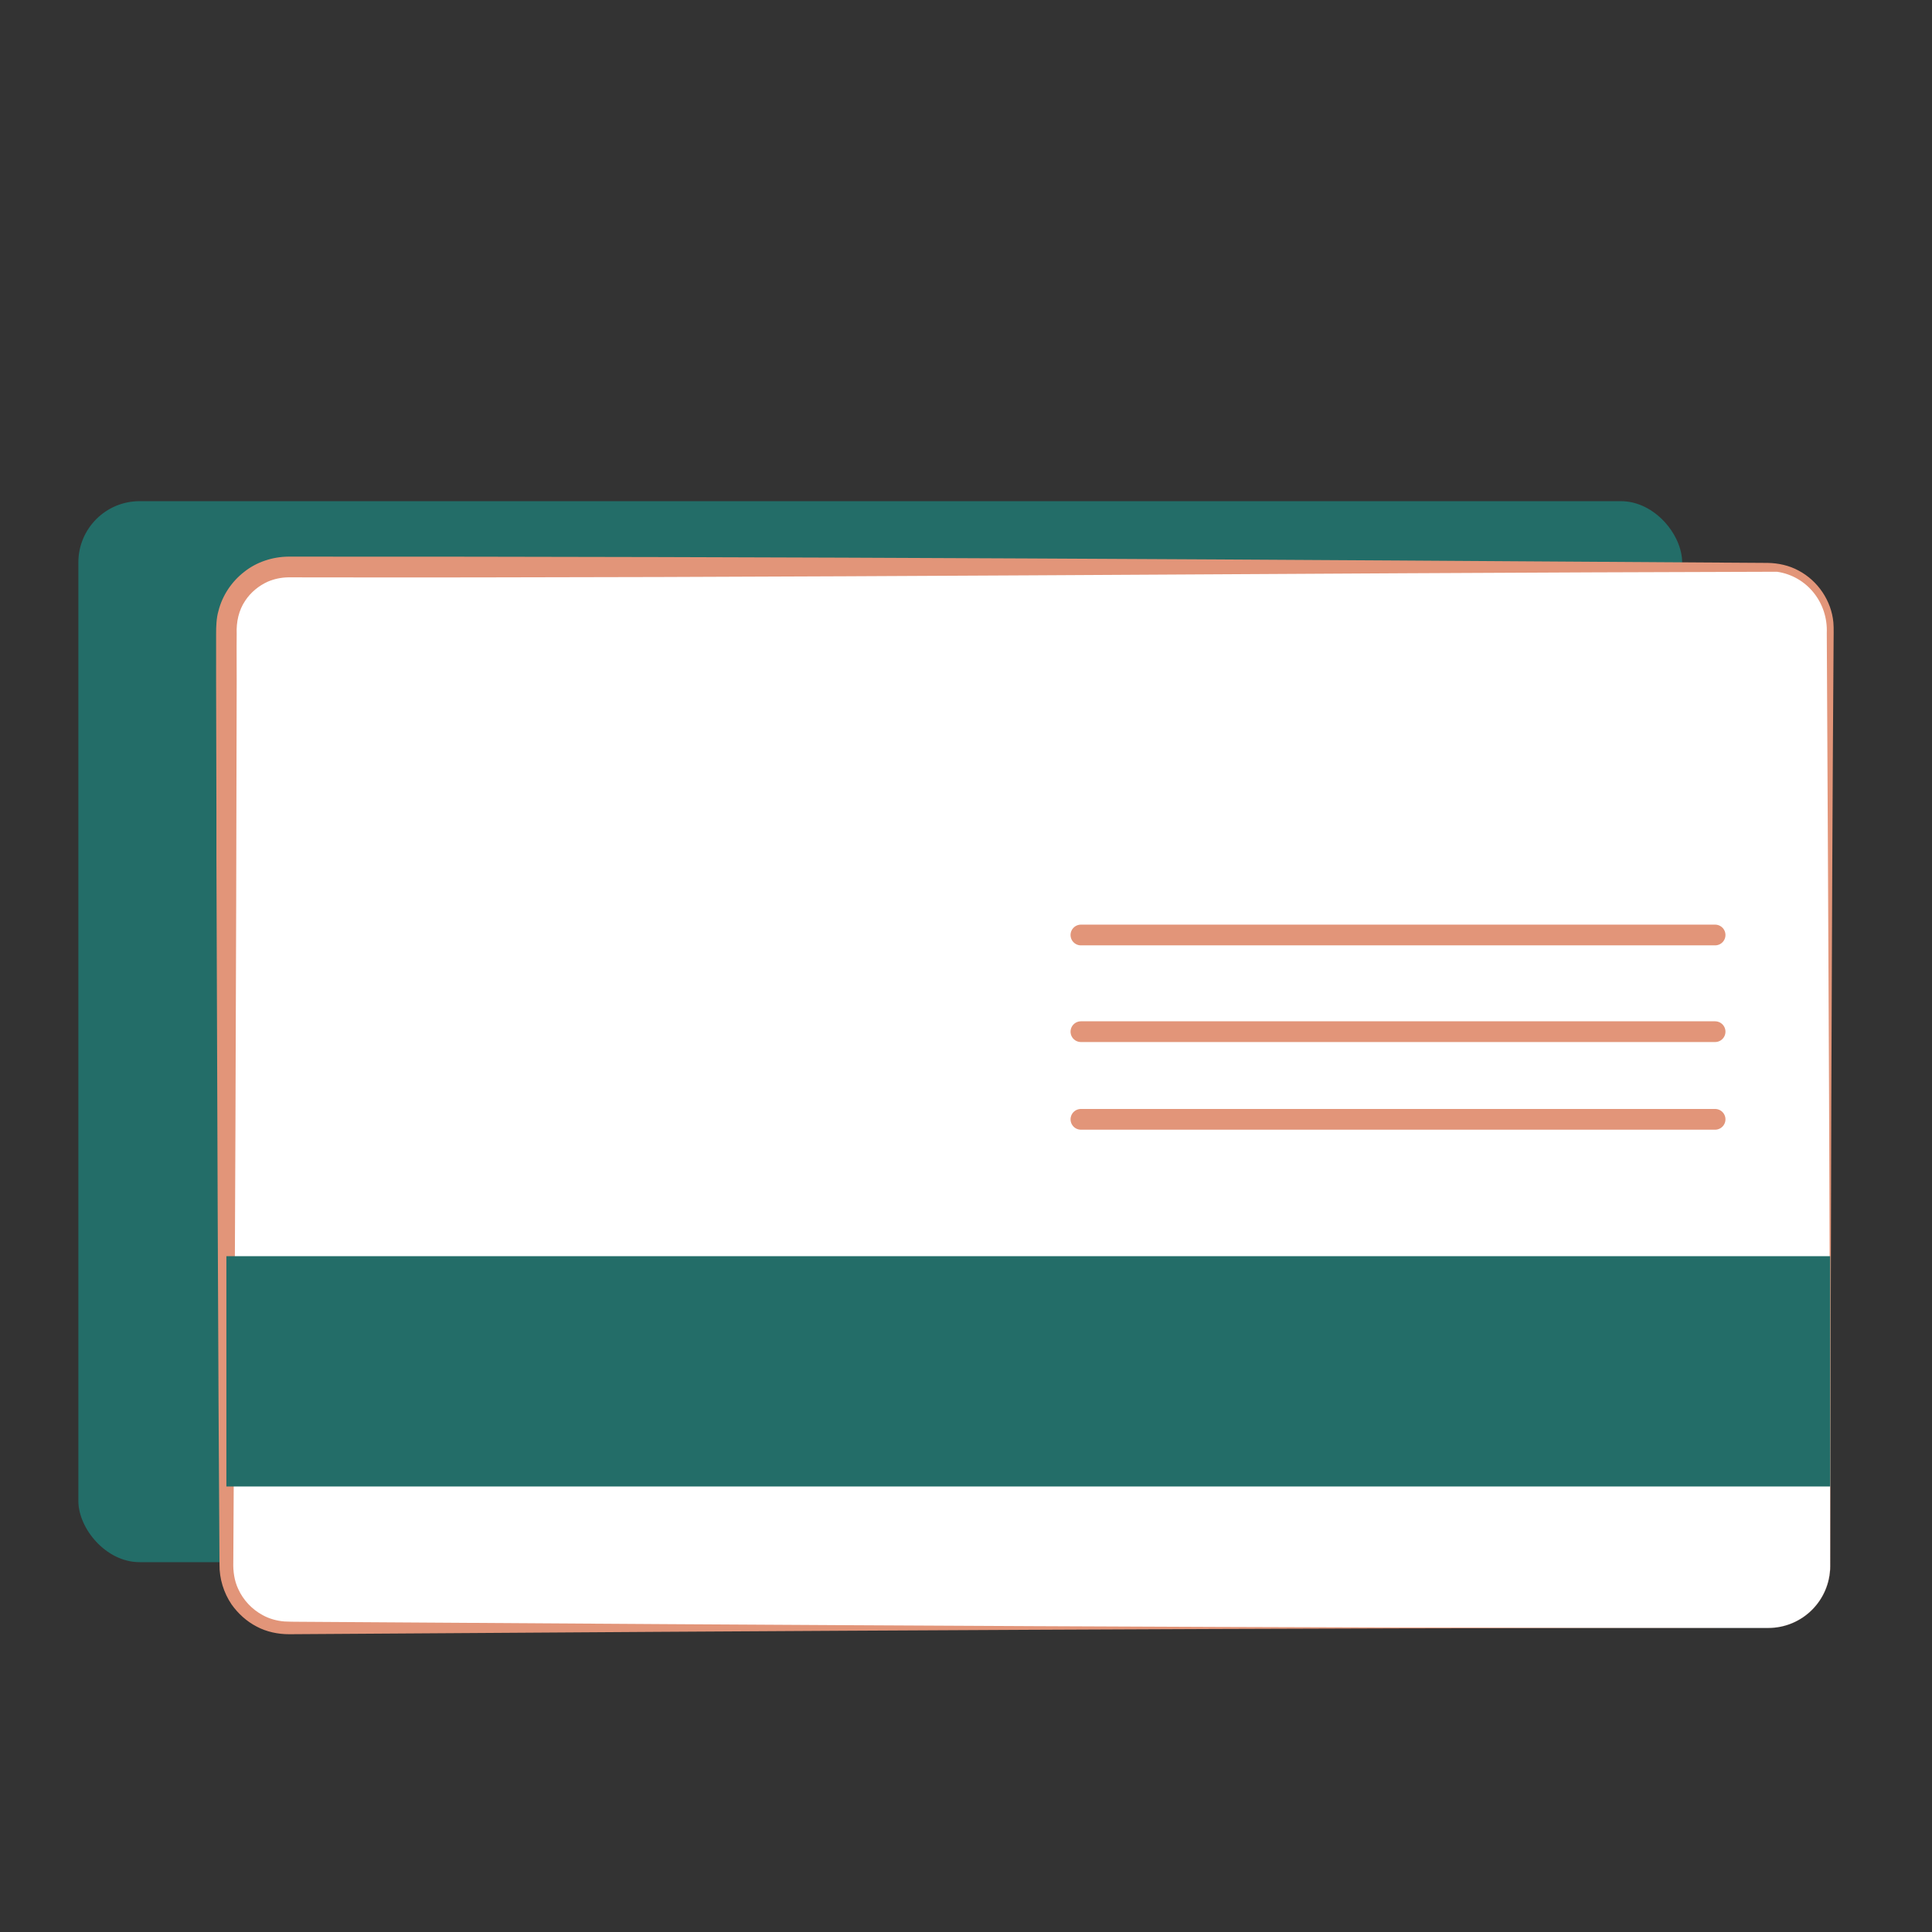
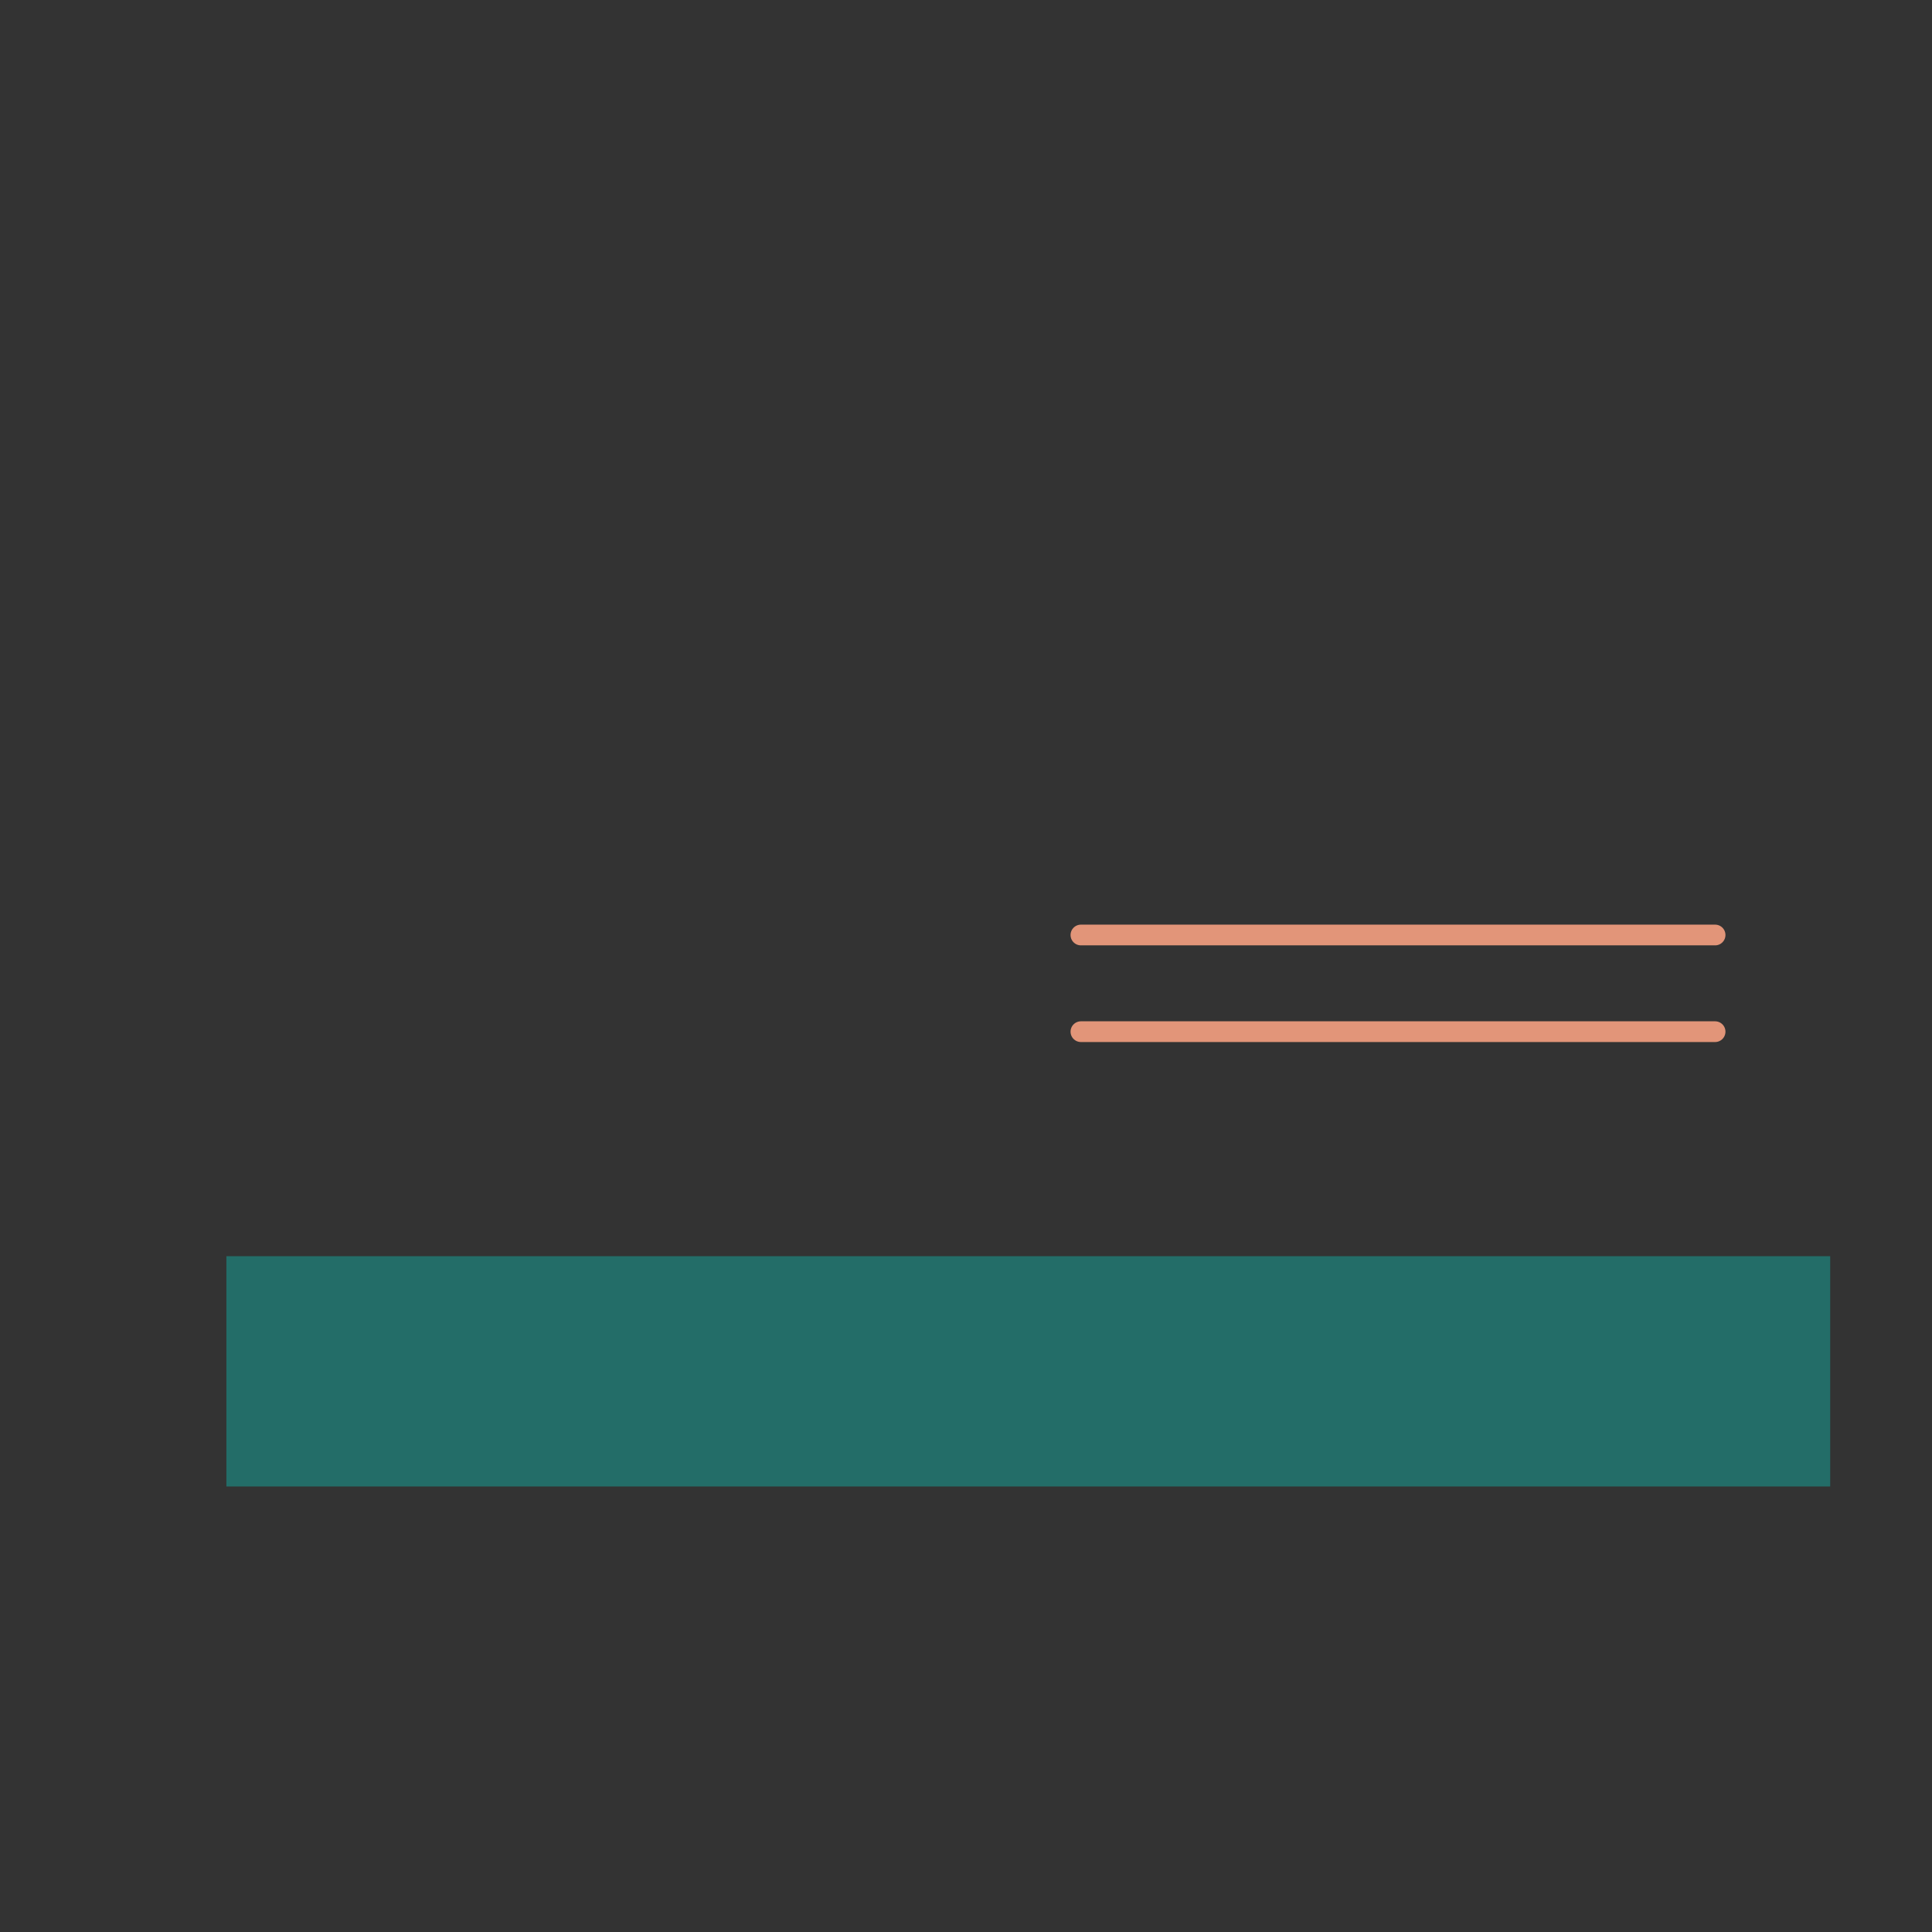
<svg xmlns="http://www.w3.org/2000/svg" id="Calque_1" data-name="Calque 1" viewBox="0 0 1080 1080">
  <rect x="0" y="0" width="1080" height="1080" fill="#333333" stroke="none" />
  <defs>
    <style>
      .cls-1 {
        fill: #dbb2a5;
        stroke: #e29579;
        stroke-linecap: round;
        stroke-linejoin: round;
        stroke-width: 11.59px;
      }

      .cls-2 {
        fill: #236d68;
      }

      .cls-2, .cls-3, .cls-4 {
        stroke-width: 0px;
      }

      .cls-3 {
        fill: #e29579;
      }

      .cls-4 {
        fill: #fff;
      }
    </style>
  </defs>
-   <rect class="cls-2" x="43.8" y="280.16" width="896.54" height="593.1" rx="34.24" ry="34.24" />
  <g>
-     <rect class="cls-4" x="126.55" y="316.94" width="896.54" height="593.1" rx="34.62" ry="34.62" />
-     <path class="cls-3" d="m988.47,910.04c-275.28-.07-551.5,1.66-826.85,3.5-6.22,0-12.61-1.32-18.14-4.28-5.6-2.89-10.4-7.26-14.03-12.38-4.41-6.51-6.84-14.4-6.75-22.28-.76-105.35-1.37-289.37-1.72-394.89.11-24.07-.29-102.36-.17-125.45-.02-3.82.16-8.95,1.31-12.75,2.16-8.62,7.36-16.37,14.36-21.81,6.93-5.55,15.86-8.45,24.71-8.54,275.28-.11,551.5,1.66,826.85,3.51,6.02.08,12.17,1.42,17.47,4.34,10.72,5.69,18.24,16.83,19.36,28.92.29,3.12.09,8.38.11,11.6-1.1,155.02-1.65,358.68-1.85,513.22,1.04,20.21-14.21,37.1-34.66,37.31h0Zm0,0c20.24-.22,35.68-16.97,34.59-37.31.09-156.63-1.07-361.86-1.88-518.92.7-16.85-10.96-31.72-27.81-34.2-277.1.67-555.12,3.63-832.19,3.13-3.96.05-7.89.87-11.52,2.43-5.01,2.27-9.52,5.97-12.56,10.59-3.69,5.43-5.05,12.02-4.79,18.5-.12,6.74.07,27.09-.02,34.21-.22,143-.96,341.44-1.87,484.71-.16,5.13.54,10.38,2.74,15.06,2.78,6.18,7.71,11.41,13.68,14.63,3.72,2.05,7.95,3.21,12.17,3.54.74.11,7.16.19,8.31.17,273.48,1.82,547.75,3.55,821.15,3.47h0Z" />
-   </g>
+     </g>
  <rect class="cls-2" x="126.55" y="702.22" width="896.54" height="128.73" />
-   <line class="cls-1" x1="604.24" y1="625.71" x2="958.75" y2="625.71" />
  <line class="cls-1" x1="604.24" y1="576.71" x2="958.75" y2="576.71" />
  <line class="cls-1" x1="604.24" y1="522.67" x2="958.75" y2="522.67" />
</svg>